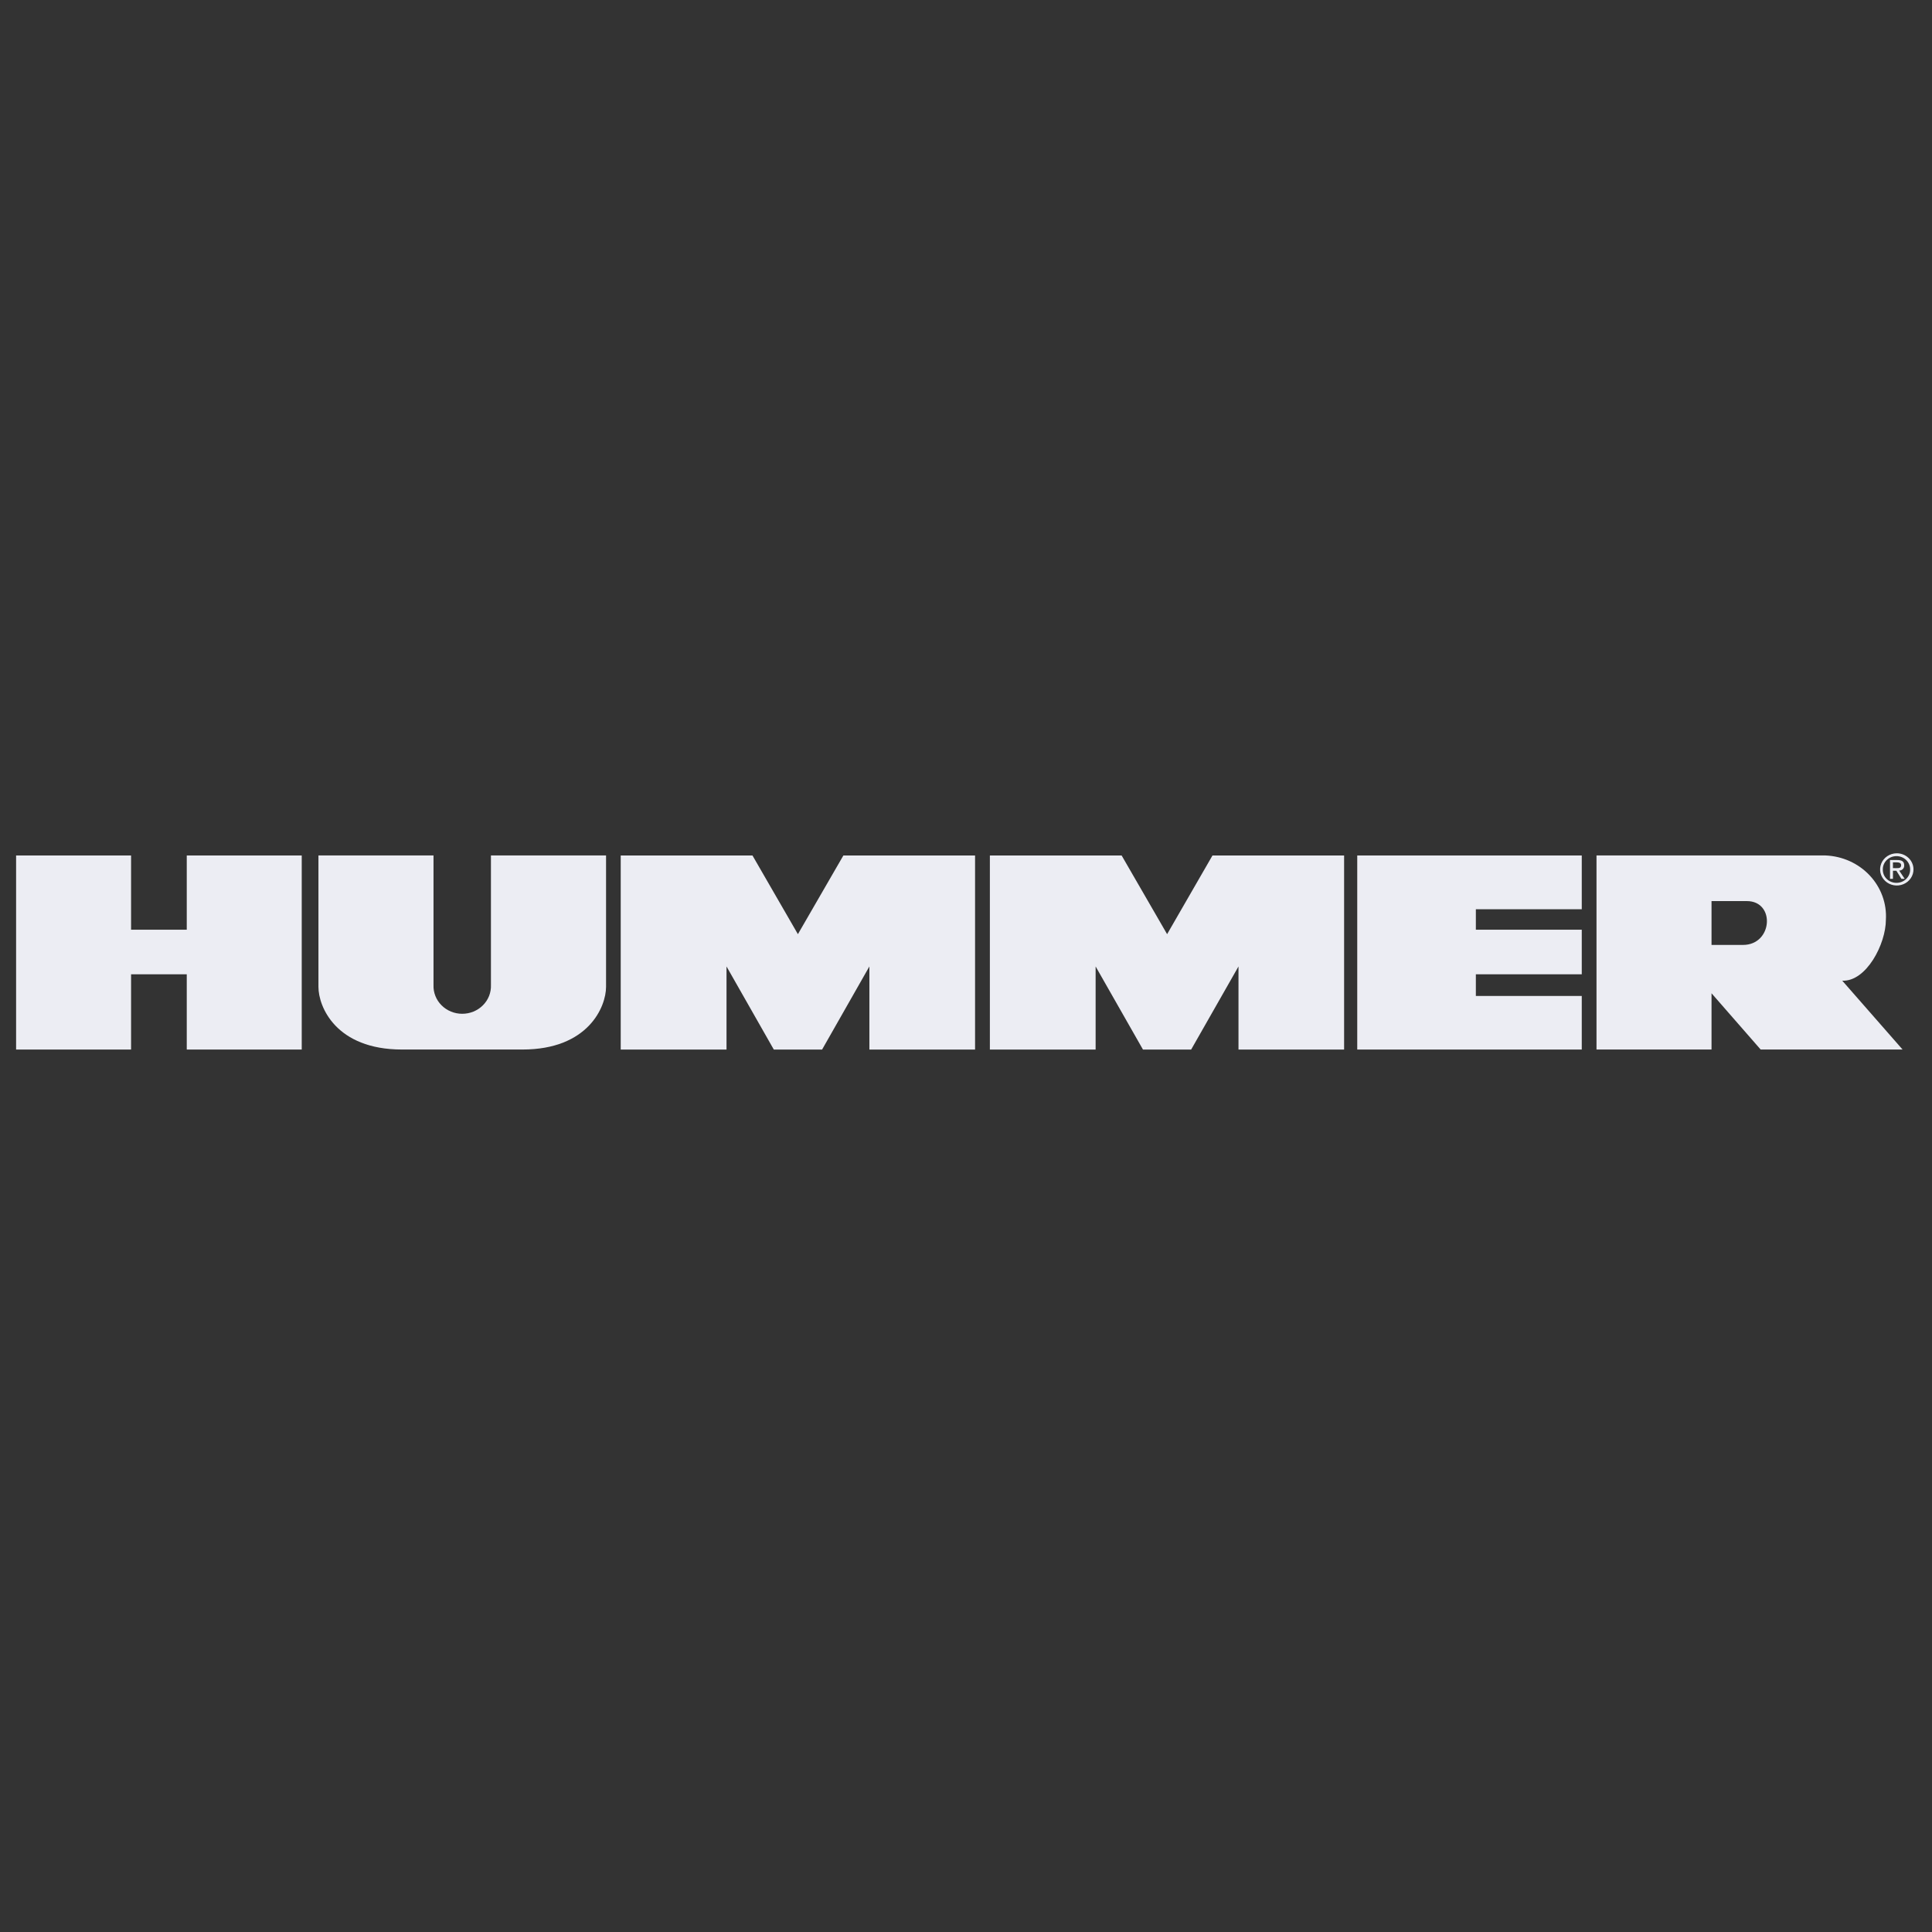
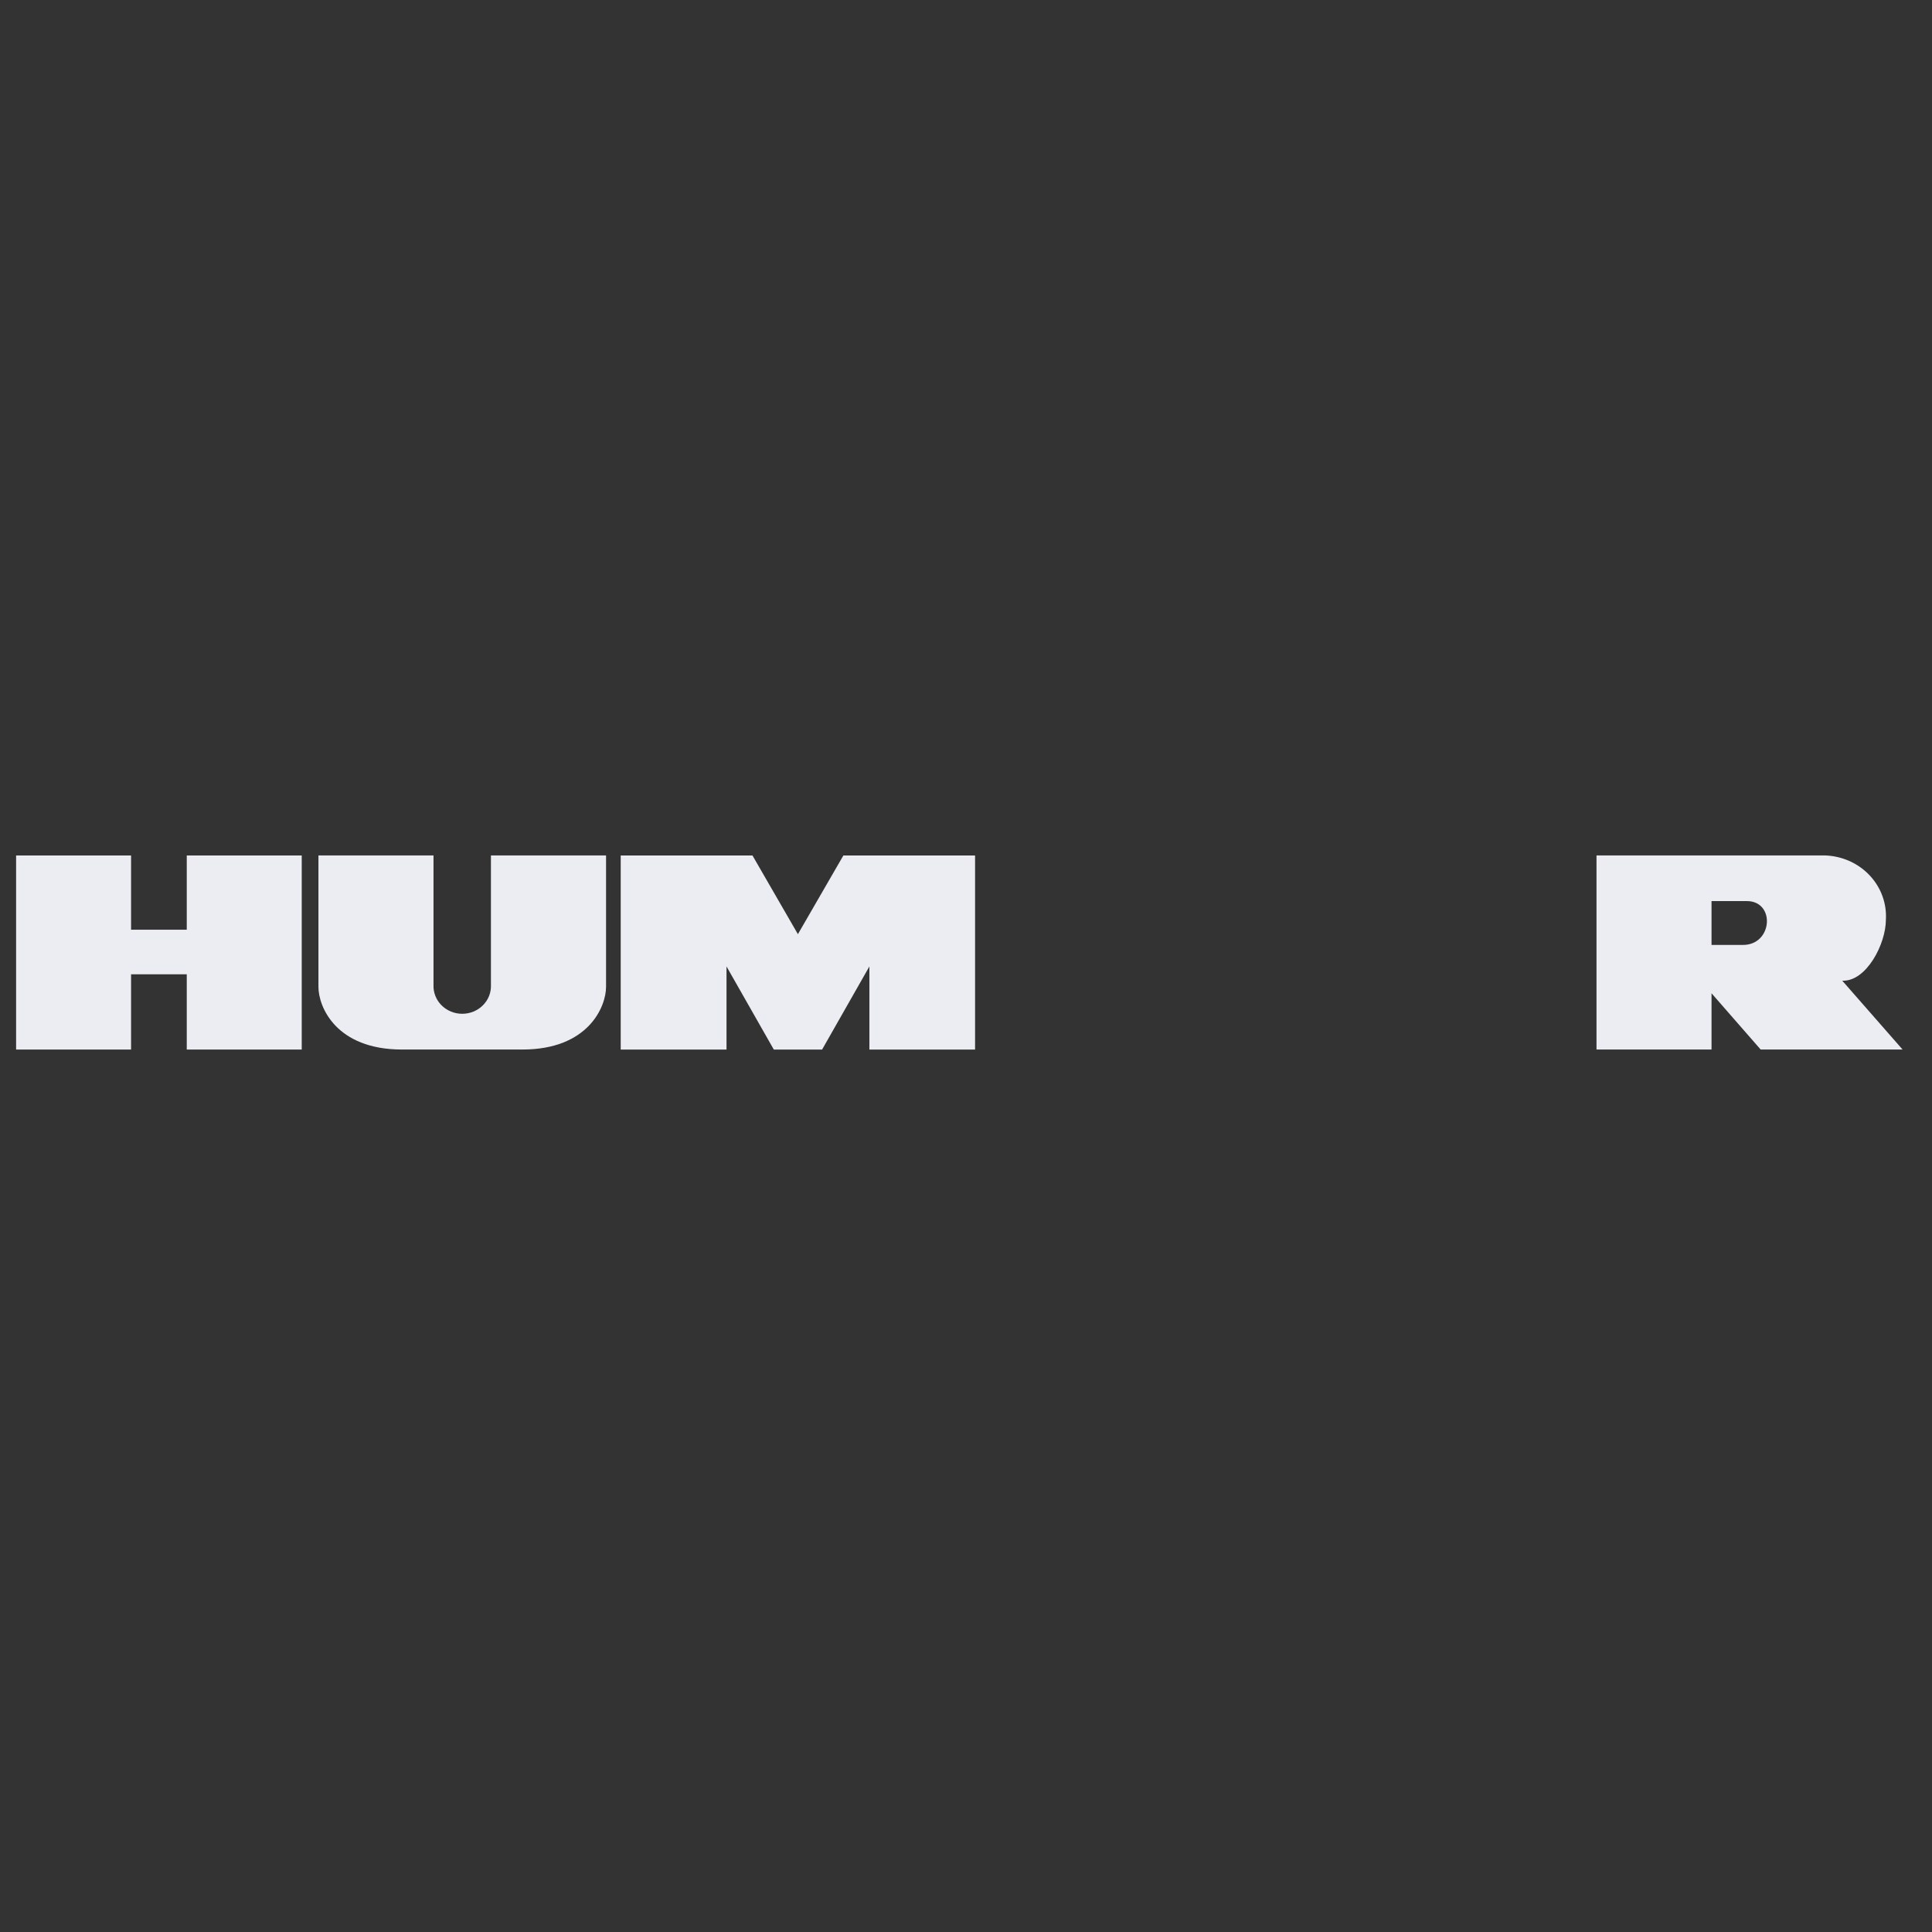
<svg xmlns="http://www.w3.org/2000/svg" width="120" height="120" viewBox="0 0 120 120" fill="none">
  <rect x="0" y="0" width="120" height="120" fill="#333333" stroke="none" />
  <path d="M8.141 60.515H11.6V65.189H18.741V53.135H11.6V57.746H8.141V53.135H1V65.189H8.141V60.515Z" fill="#ECEDF3" />
  <path d="M24.966 65.188H32.451C36.54 65.188 37.643 62.532 37.643 61.294V53.134H30.493V61.185C30.502 61.416 30.462 61.646 30.377 61.862C30.291 62.078 30.161 62.275 29.994 62.441C29.828 62.608 29.628 62.74 29.408 62.831C29.187 62.921 28.95 62.968 28.71 62.968C28.47 62.968 28.232 62.921 28.012 62.831C27.791 62.74 27.591 62.608 27.425 62.441C27.258 62.275 27.128 62.078 27.043 61.862C26.957 61.646 26.917 61.416 26.926 61.185V53.133H19.779V61.293C19.776 62.532 20.87 65.188 24.966 65.188Z" fill="#ECEDF3" />
  <path d="M45.125 60.028L48.062 65.189H51.062L53.999 60.028V65.189H60.563V53.135H52.384L49.559 58.023L46.737 53.135H38.554V65.189H45.125V60.028Z" fill="#ECEDF3" />
-   <path d="M68.051 60.028L70.991 65.189H73.985L76.925 60.028V65.189H83.485V53.135H75.31L72.491 58.023L69.666 53.135H61.483V65.189H68.051V60.028Z" fill="#ECEDF3" />
-   <path d="M98.246 61.861H91.668V60.515H98.246V57.746H91.668V56.475H98.246V53.135H84.301V65.189H98.246V61.861Z" fill="#ECEDF3" />
  <path d="M117.136 57.127C117.166 56.626 117.092 56.125 116.92 55.653C116.747 55.18 116.478 54.745 116.13 54.374C115.781 54.002 115.359 53.701 114.889 53.488C114.418 53.276 113.908 53.155 113.389 53.134H99.162V65.188H106.306V61.694L109.358 65.188H118.172L114.427 60.913C115.924 60.976 117.136 58.628 117.136 57.127ZM108.261 58.691H106.306V55.968H108.497C110.284 55.968 110.11 58.691 108.261 58.691Z" fill="#ECEDF3" />
-   <path d="M117.794 53C117.589 53.004 117.391 53.066 117.222 53.178C117.054 53.291 116.924 53.449 116.849 53.632C116.774 53.815 116.756 54.016 116.799 54.209C116.842 54.402 116.943 54.578 117.089 54.716C117.236 54.854 117.421 54.947 117.622 54.983C117.824 55.019 118.031 54.998 118.22 54.92C118.408 54.843 118.568 54.714 118.681 54.549C118.793 54.384 118.852 54.191 118.851 53.994C118.85 53.861 118.822 53.73 118.768 53.609C118.715 53.487 118.636 53.376 118.538 53.284C118.44 53.191 118.323 53.119 118.196 53.07C118.068 53.021 117.931 52.998 117.794 53ZM117.794 54.835C117.68 54.836 117.568 54.814 117.463 54.772C117.358 54.73 117.263 54.667 117.184 54.589C117.104 54.51 117.042 54.417 117.001 54.315C116.96 54.212 116.941 54.103 116.945 53.994C116.945 53.777 117.034 53.569 117.193 53.415C117.352 53.262 117.568 53.176 117.793 53.176C118.018 53.176 118.234 53.262 118.393 53.415C118.553 53.569 118.642 53.777 118.642 53.994C118.645 54.103 118.626 54.212 118.585 54.314C118.544 54.416 118.482 54.509 118.403 54.587C118.324 54.666 118.229 54.728 118.124 54.771C118.02 54.813 117.908 54.835 117.794 54.835Z" fill="#ECEDF3" />
-   <path d="M118.273 53.749C118.273 53.511 118.133 53.419 117.848 53.419H117.392V54.587H117.575V54.083H117.787L118.1 54.587H118.304L117.962 54.073C118.005 54.073 118.047 54.065 118.087 54.048C118.126 54.032 118.162 54.008 118.191 53.977C118.22 53.947 118.243 53.911 118.257 53.871C118.271 53.832 118.277 53.791 118.273 53.749ZM117.574 53.921V53.563H117.822C117.947 53.563 118.082 53.598 118.082 53.735C118.082 53.922 117.944 53.922 117.791 53.922L117.574 53.921Z" fill="#ECEDF3" />
</svg>